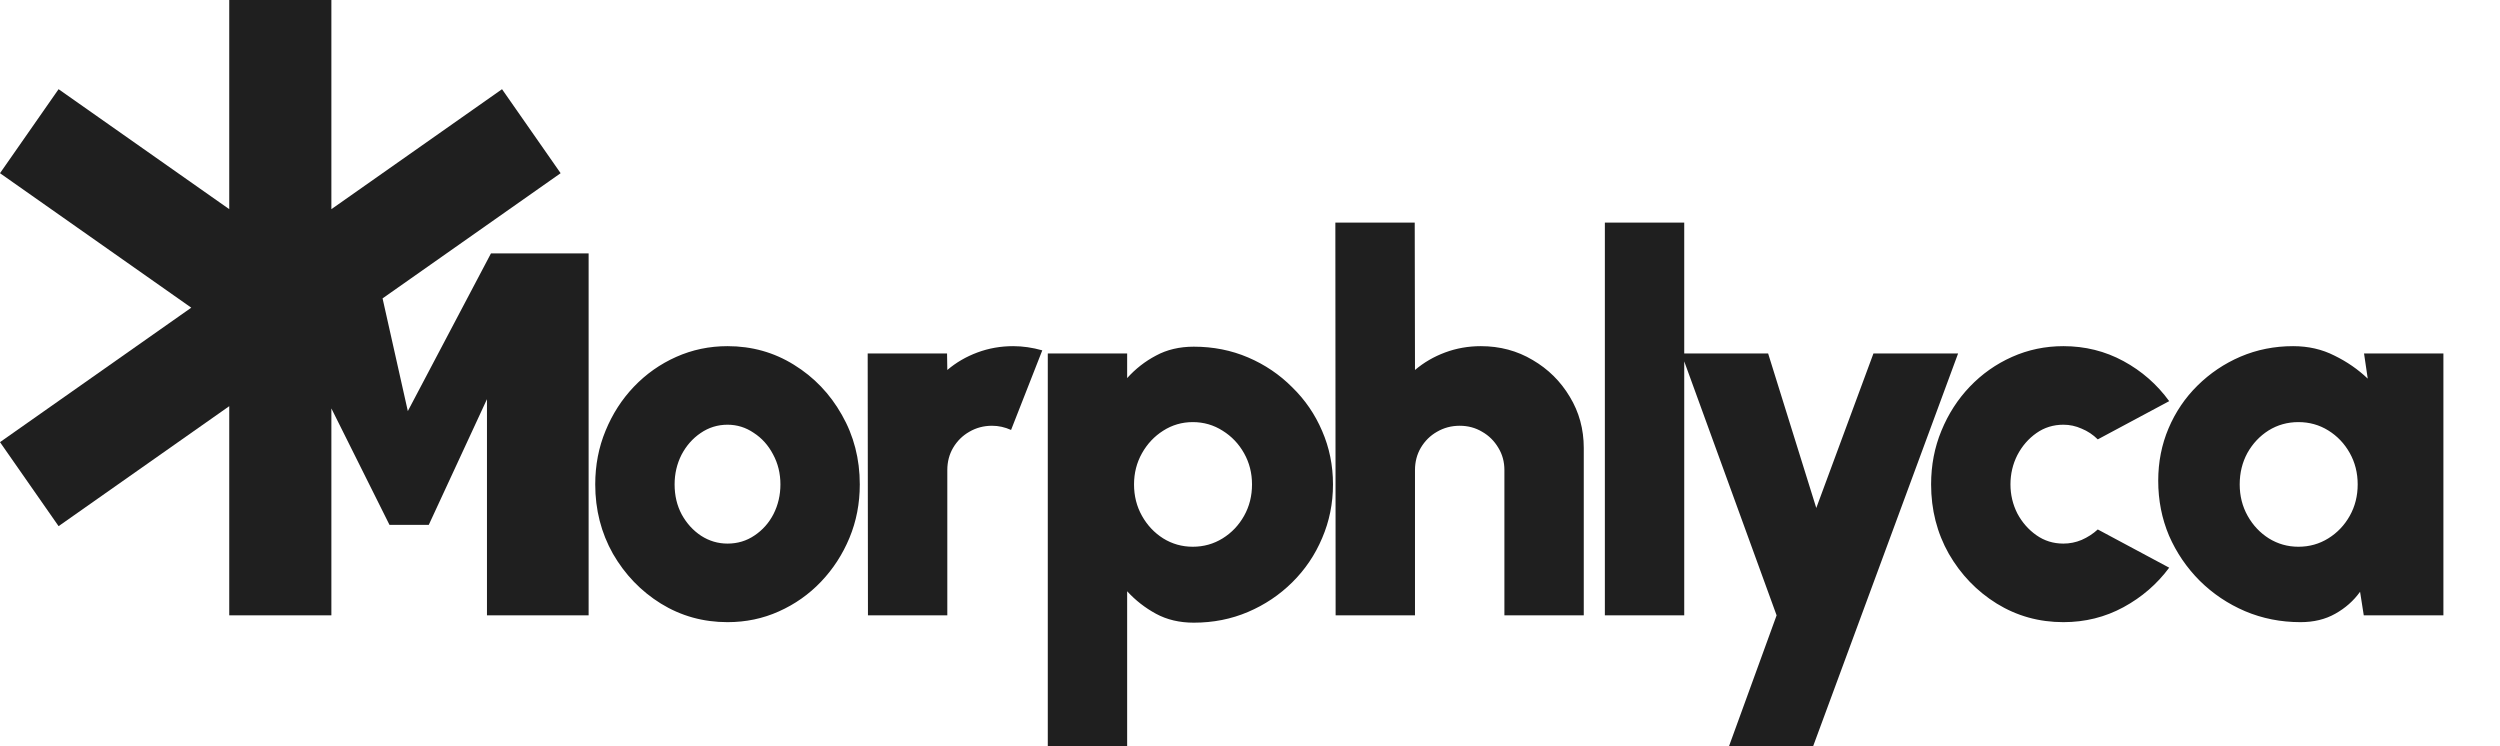
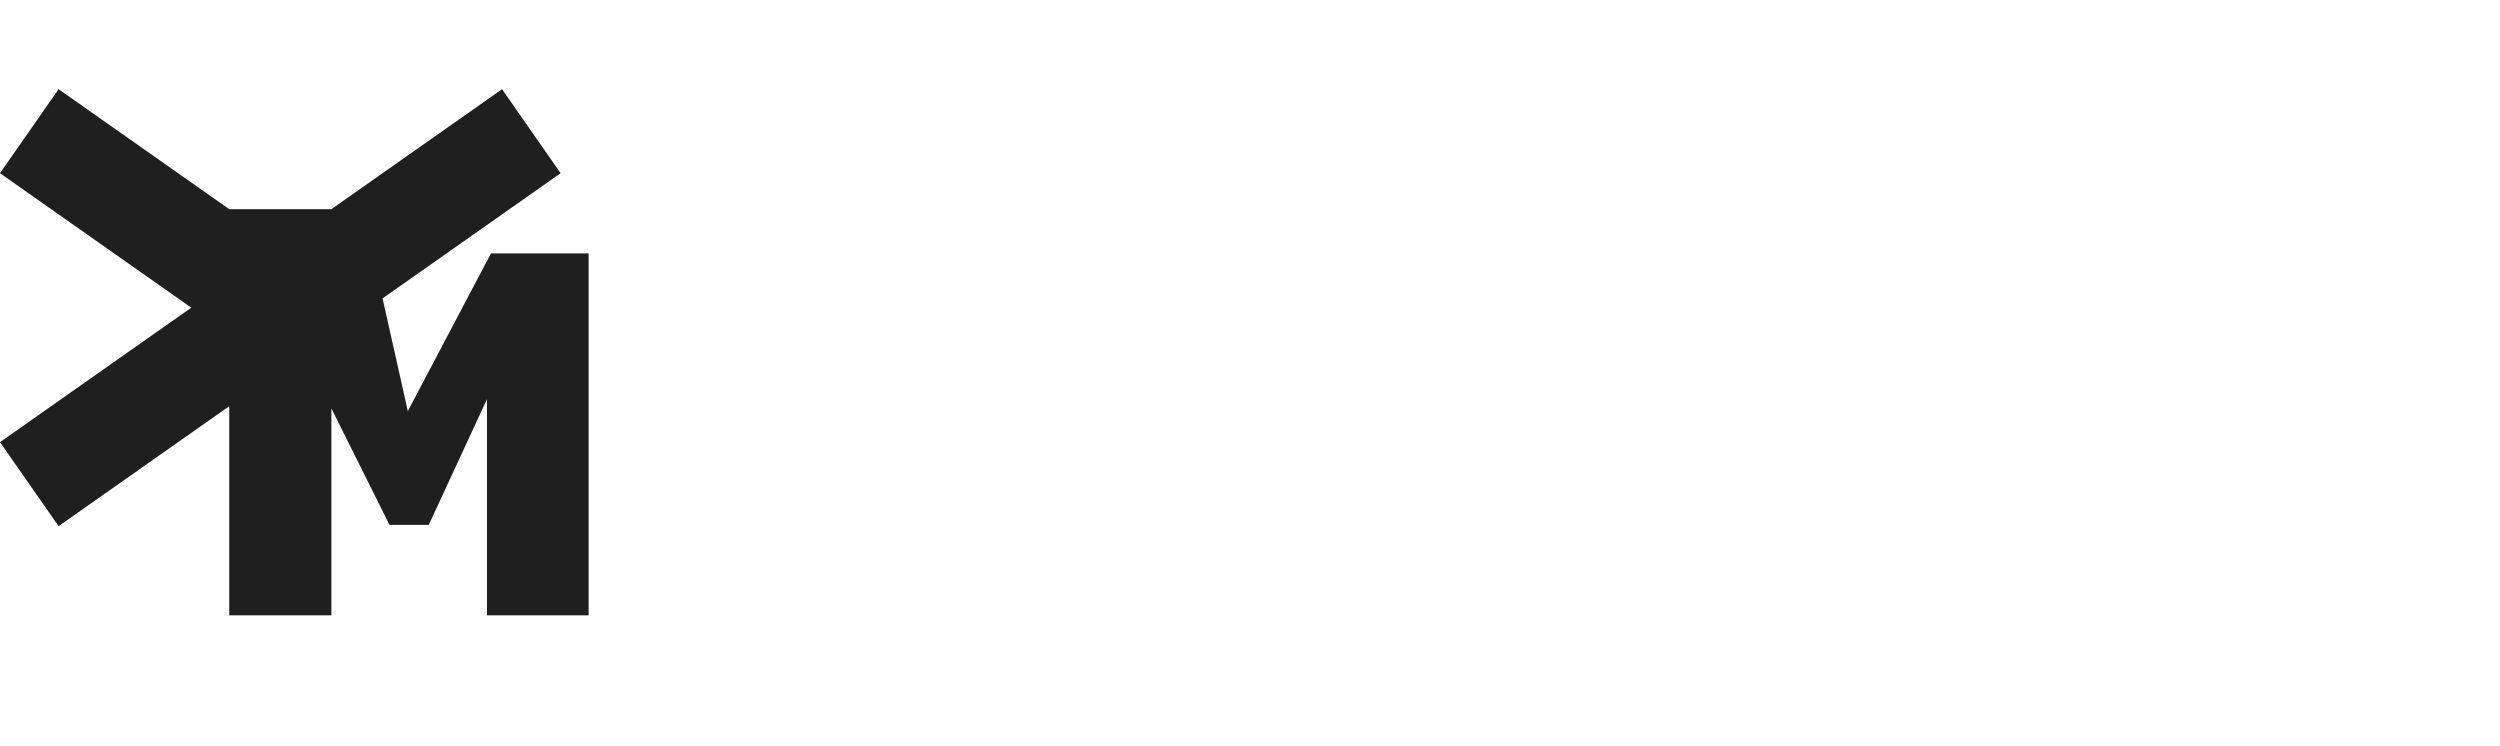
<svg xmlns="http://www.w3.org/2000/svg" width="201" height="60" viewBox="0 0 201 60" fill="none">
-   <path d="M58.492 50.021C56.535 50.021 54.749 49.523 53.132 48.526C51.53 47.53 50.247 46.196 49.282 44.526C48.333 42.842 47.857 40.982 47.857 38.947C47.857 37.403 48.134 35.965 48.687 34.631C49.24 33.284 49.998 32.105 50.963 31.095C51.941 30.07 53.076 29.27 54.366 28.695C55.656 28.119 57.032 27.831 58.492 27.831C60.449 27.831 62.229 28.33 63.831 29.326C65.448 30.323 66.731 31.663 67.681 33.347C68.645 35.031 69.127 36.898 69.127 38.947C69.127 40.477 68.851 41.908 68.298 43.242C67.745 44.575 66.979 45.754 66.001 46.779C65.036 47.789 63.909 48.582 62.619 49.158C61.343 49.733 59.967 50.021 58.492 50.021ZM58.492 43.705C59.301 43.705 60.024 43.487 60.662 43.052C61.314 42.617 61.825 42.042 62.193 41.326C62.562 40.596 62.746 39.803 62.746 38.947C62.746 38.063 62.548 37.256 62.151 36.526C61.768 35.796 61.25 35.221 60.598 34.8C59.96 34.365 59.258 34.147 58.492 34.147C57.698 34.147 56.975 34.372 56.323 34.821C55.685 35.256 55.174 35.838 54.791 36.568C54.423 37.298 54.238 38.091 54.238 38.947C54.238 39.845 54.43 40.652 54.813 41.368C55.21 42.084 55.727 42.652 56.365 43.074C57.018 43.495 57.727 43.705 58.492 43.705ZM69.783 49.474L69.762 28.421H76.143L76.164 29.747C76.873 29.144 77.681 28.674 78.589 28.337C79.496 28 80.454 27.831 81.46 27.831C82.226 27.831 83.006 27.944 83.8 28.168L81.29 34.568C80.794 34.344 80.284 34.231 79.759 34.231C79.092 34.231 78.483 34.393 77.93 34.716C77.391 35.024 76.958 35.452 76.632 36C76.32 36.533 76.164 37.13 76.164 37.789V49.474H69.783ZM90.623 60H84.242V28.421H90.623V30.4C91.29 29.656 92.062 29.052 92.942 28.589C93.821 28.112 94.835 27.873 95.983 27.873C97.543 27.873 98.996 28.161 100.343 28.737C101.691 29.312 102.875 30.112 103.895 31.137C104.931 32.147 105.732 33.319 106.3 34.652C106.88 35.986 107.172 37.417 107.172 38.947C107.172 40.477 106.88 41.916 106.3 43.263C105.732 44.61 104.931 45.796 103.895 46.821C102.875 47.831 101.691 48.624 100.343 49.2C98.996 49.775 97.543 50.063 95.983 50.063C94.835 50.063 93.821 49.824 92.942 49.347C92.062 48.87 91.29 48.266 90.623 47.537V60ZM95.898 33.937C95.033 33.937 94.239 34.168 93.516 34.631C92.807 35.081 92.24 35.684 91.814 36.442C91.389 37.2 91.176 38.035 91.176 38.947C91.176 39.873 91.389 40.716 91.814 41.474C92.24 42.231 92.807 42.835 93.516 43.284C94.239 43.733 95.033 43.958 95.898 43.958C96.777 43.958 97.578 43.733 98.302 43.284C99.025 42.835 99.599 42.231 100.024 41.474C100.45 40.716 100.662 39.873 100.662 38.947C100.662 38.035 100.45 37.2 100.024 36.442C99.599 35.684 99.025 35.081 98.302 34.631C97.578 34.168 96.777 33.937 95.898 33.937ZM127.335 36.021V49.474H120.954V37.789C120.954 37.13 120.792 36.533 120.465 36C120.139 35.452 119.707 35.024 119.168 34.716C118.629 34.393 118.027 34.231 117.36 34.231C116.693 34.231 116.084 34.393 115.531 34.716C114.991 35.024 114.56 35.452 114.233 36C113.922 36.533 113.765 37.13 113.765 37.789V49.474H107.384L107.363 17.895H113.744L113.765 29.747C114.475 29.144 115.283 28.674 116.19 28.337C117.097 28 118.054 27.831 119.061 27.831C120.593 27.831 121.983 28.203 123.23 28.947C124.478 29.677 125.471 30.66 126.208 31.895C126.96 33.13 127.335 34.505 127.335 36.021ZM129.031 49.474V17.895H135.412V49.474H129.031ZM150.624 28.421H157.43L145.774 60H139.01L142.839 49.474L135.182 28.421H142.158L146.029 40.842L150.624 28.421ZM168.661 42.568L174.403 45.642C173.425 46.961 172.198 48.021 170.724 48.821C169.249 49.621 167.64 50.021 165.895 50.021C163.939 50.021 162.152 49.523 160.535 48.526C158.933 47.53 157.649 46.196 156.686 44.526C155.735 42.842 155.261 40.982 155.261 38.947C155.261 37.403 155.537 35.965 156.09 34.631C156.643 33.284 157.401 32.105 158.366 31.095C159.344 30.07 160.478 29.27 161.769 28.695C163.059 28.119 164.434 27.831 165.895 27.831C167.64 27.831 169.249 28.231 170.724 29.031C172.198 29.831 173.425 30.905 174.403 32.252L168.661 35.326C168.278 34.947 167.845 34.66 167.363 34.463C166.895 34.252 166.406 34.147 165.895 34.147C165.087 34.147 164.364 34.372 163.726 34.821C163.088 35.27 162.577 35.859 162.195 36.589C161.825 37.319 161.641 38.105 161.641 38.947C161.641 39.775 161.825 40.554 162.195 41.284C162.577 42 163.088 42.582 163.726 43.031C164.364 43.48 165.087 43.705 165.895 43.705C166.406 43.705 166.895 43.607 167.363 43.41C167.845 43.2 168.278 42.919 168.661 42.568ZM190.069 28.421H196.45V49.474H190.047L189.75 47.579C189.225 48.309 188.558 48.898 187.75 49.347C186.956 49.796 186.027 50.021 184.964 50.021C183.376 50.021 181.887 49.726 180.497 49.137C179.122 48.547 177.91 47.733 176.86 46.694C175.81 45.642 174.988 44.435 174.393 43.074C173.811 41.698 173.521 40.224 173.521 38.652C173.521 37.151 173.797 35.747 174.35 34.442C174.903 33.137 175.676 31.993 176.669 31.01C177.676 30.014 178.831 29.235 180.136 28.674C181.454 28.112 182.866 27.831 184.368 27.831C185.588 27.831 186.694 28.084 187.686 28.589C188.694 29.081 189.587 29.698 190.366 30.442L190.069 28.421ZM184.794 43.958C185.673 43.958 186.474 43.733 187.197 43.284C187.92 42.835 188.495 42.231 188.92 41.474C189.345 40.716 189.558 39.873 189.558 38.947C189.558 38.021 189.345 37.179 188.92 36.421C188.495 35.663 187.92 35.059 187.197 34.61C186.474 34.161 185.673 33.937 184.794 33.937C183.914 33.937 183.113 34.161 182.39 34.61C181.681 35.059 181.114 35.663 180.689 36.421C180.277 37.179 180.072 38.021 180.072 38.947C180.072 39.873 180.285 40.716 180.71 41.474C181.135 42.231 181.702 42.835 182.411 43.284C183.135 43.733 183.929 43.958 184.794 43.958Z" fill="#1F1F1F" />
-   <path d="M26.643 16.817L40.363 7.171L45.074 13.925L30.758 23.99L32.789 33.052L39.474 20.372H47.325V49.474H39.152V32.093L34.474 42.198H31.314L26.643 32.837V49.474H18.431V32.657L4.711 42.303L0 35.548L15.378 24.737L0 13.925L4.71 7.171L18.431 16.817V0H26.643V16.817Z" fill="#1F1F1F" />
+   <path d="M26.643 16.817L40.363 7.171L45.074 13.925L30.758 23.99L32.789 33.052L39.474 20.372H47.325V49.474H39.152V32.093L34.474 42.198H31.314L26.643 32.837V49.474H18.431V32.657L4.711 42.303L0 35.548L15.378 24.737L0 13.925L4.71 7.171L18.431 16.817H26.643V16.817Z" fill="#1F1F1F" />
</svg>